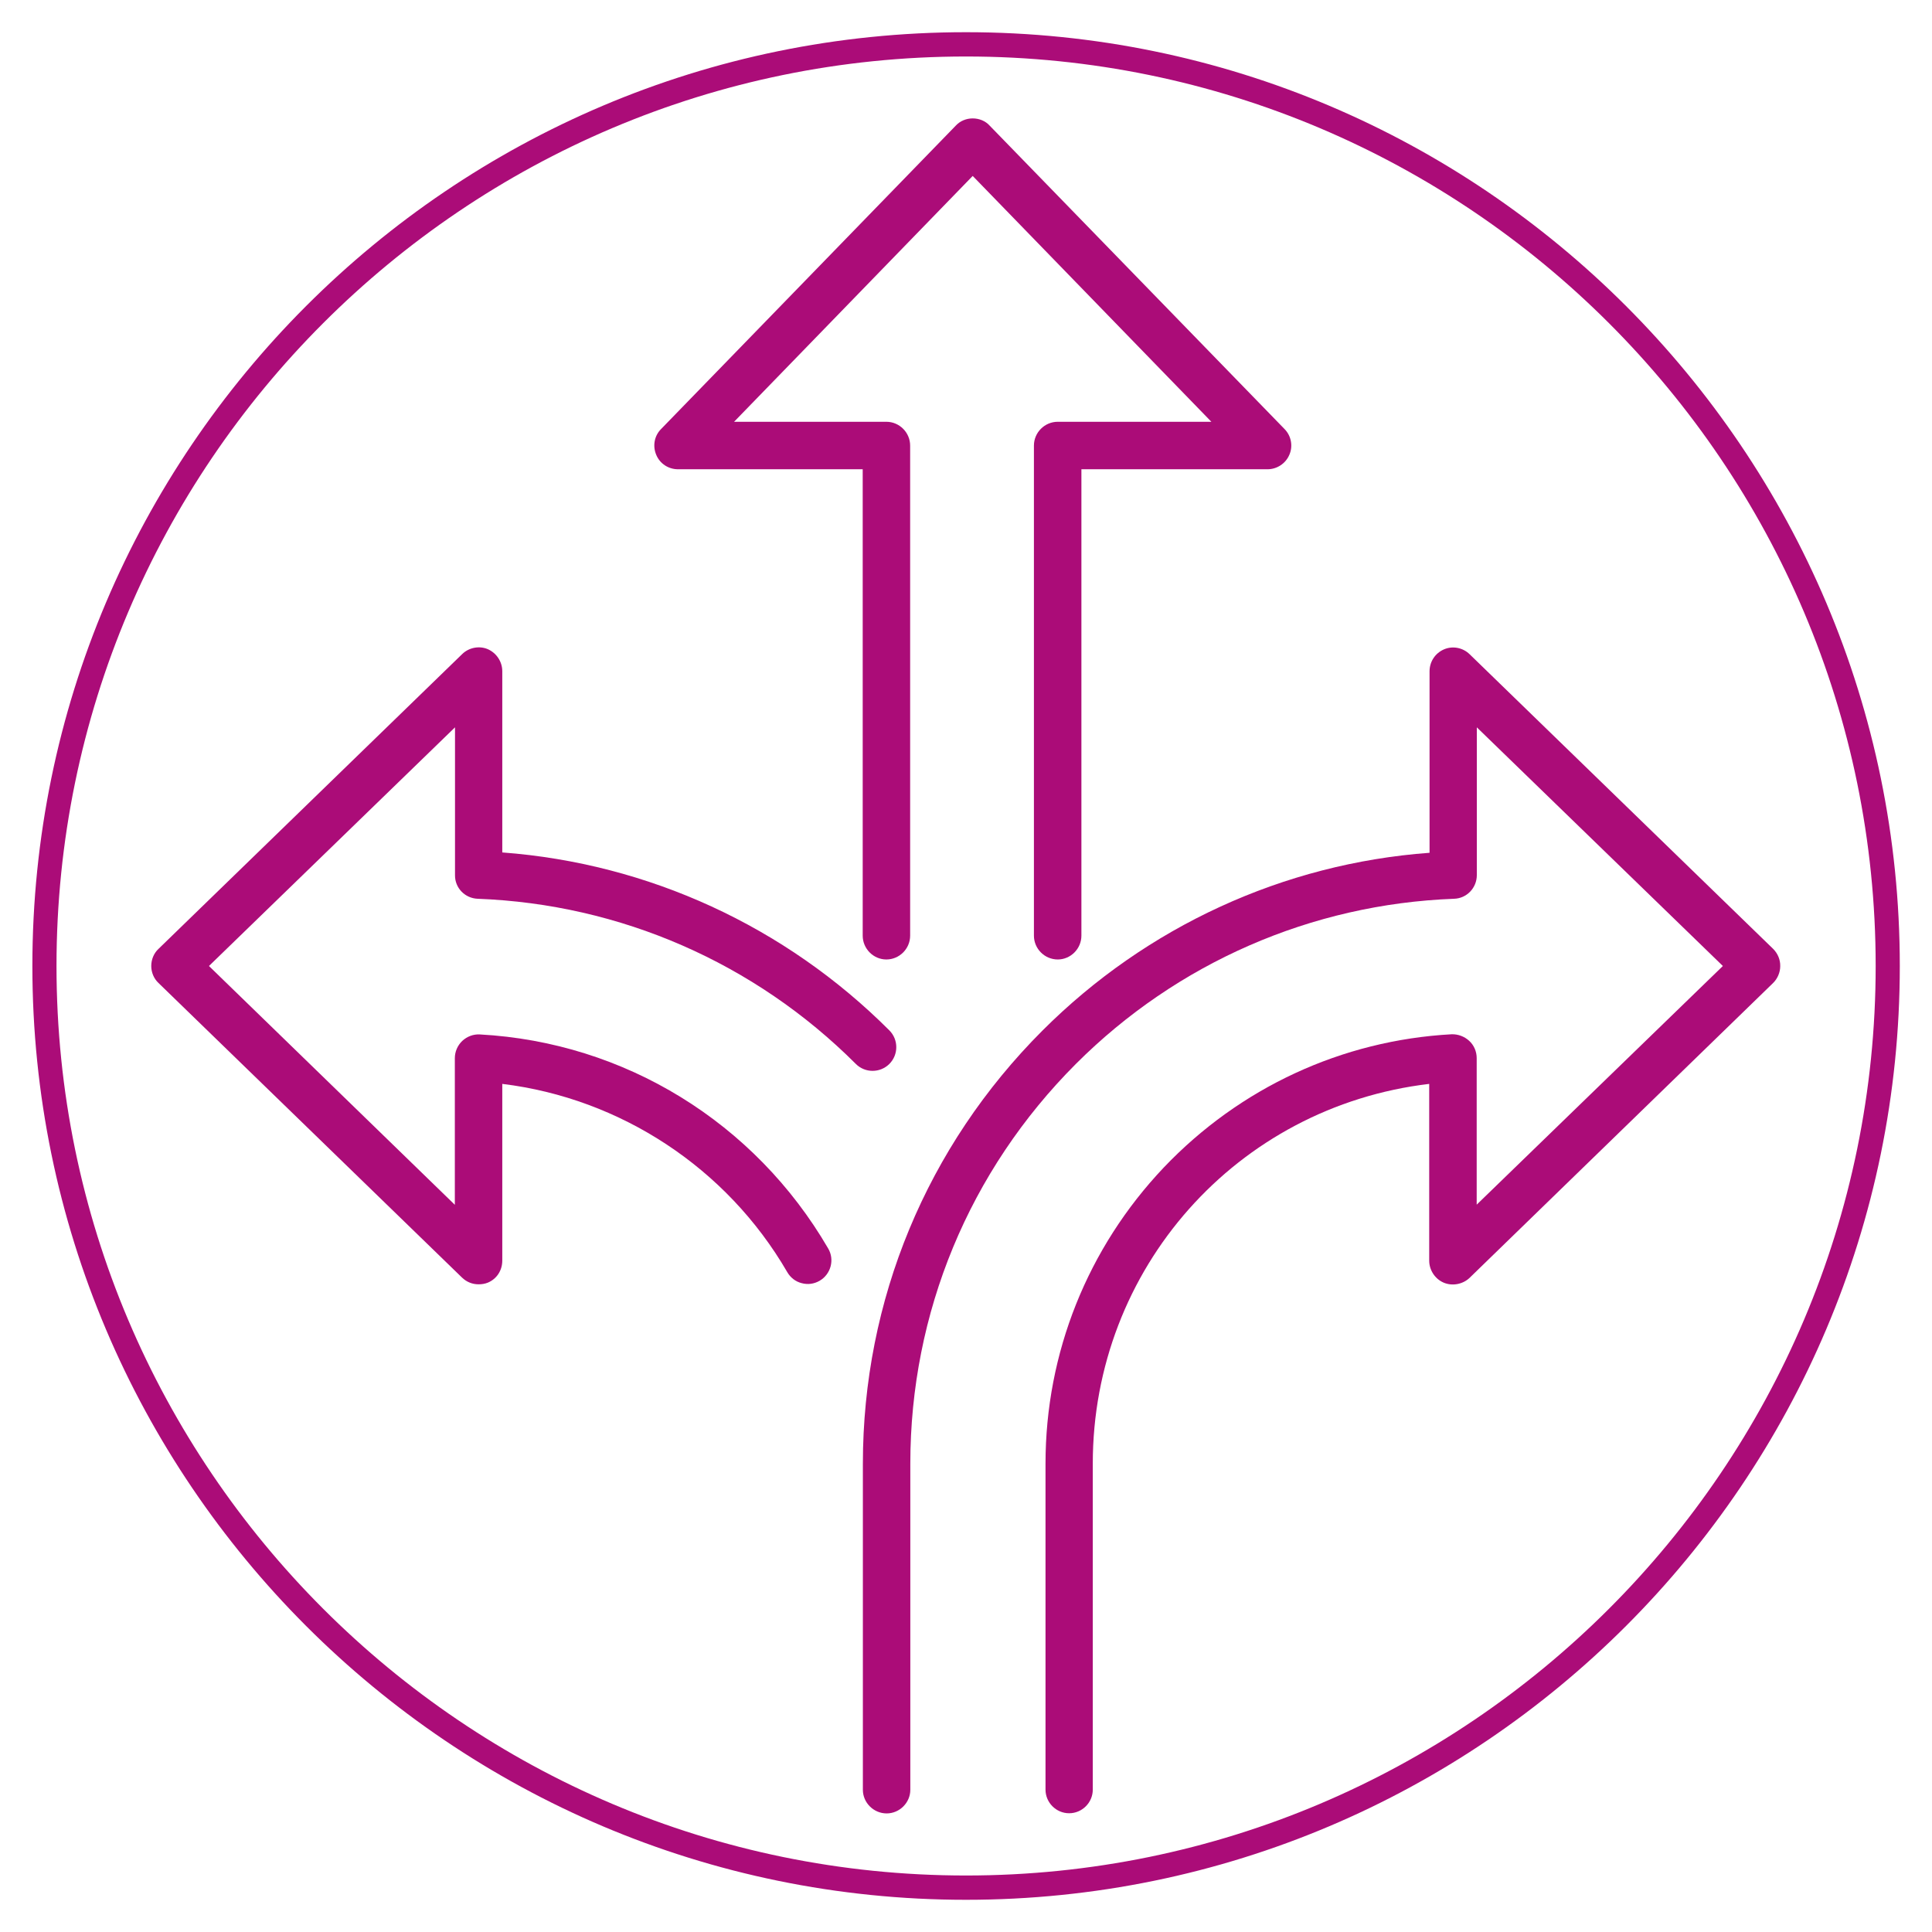
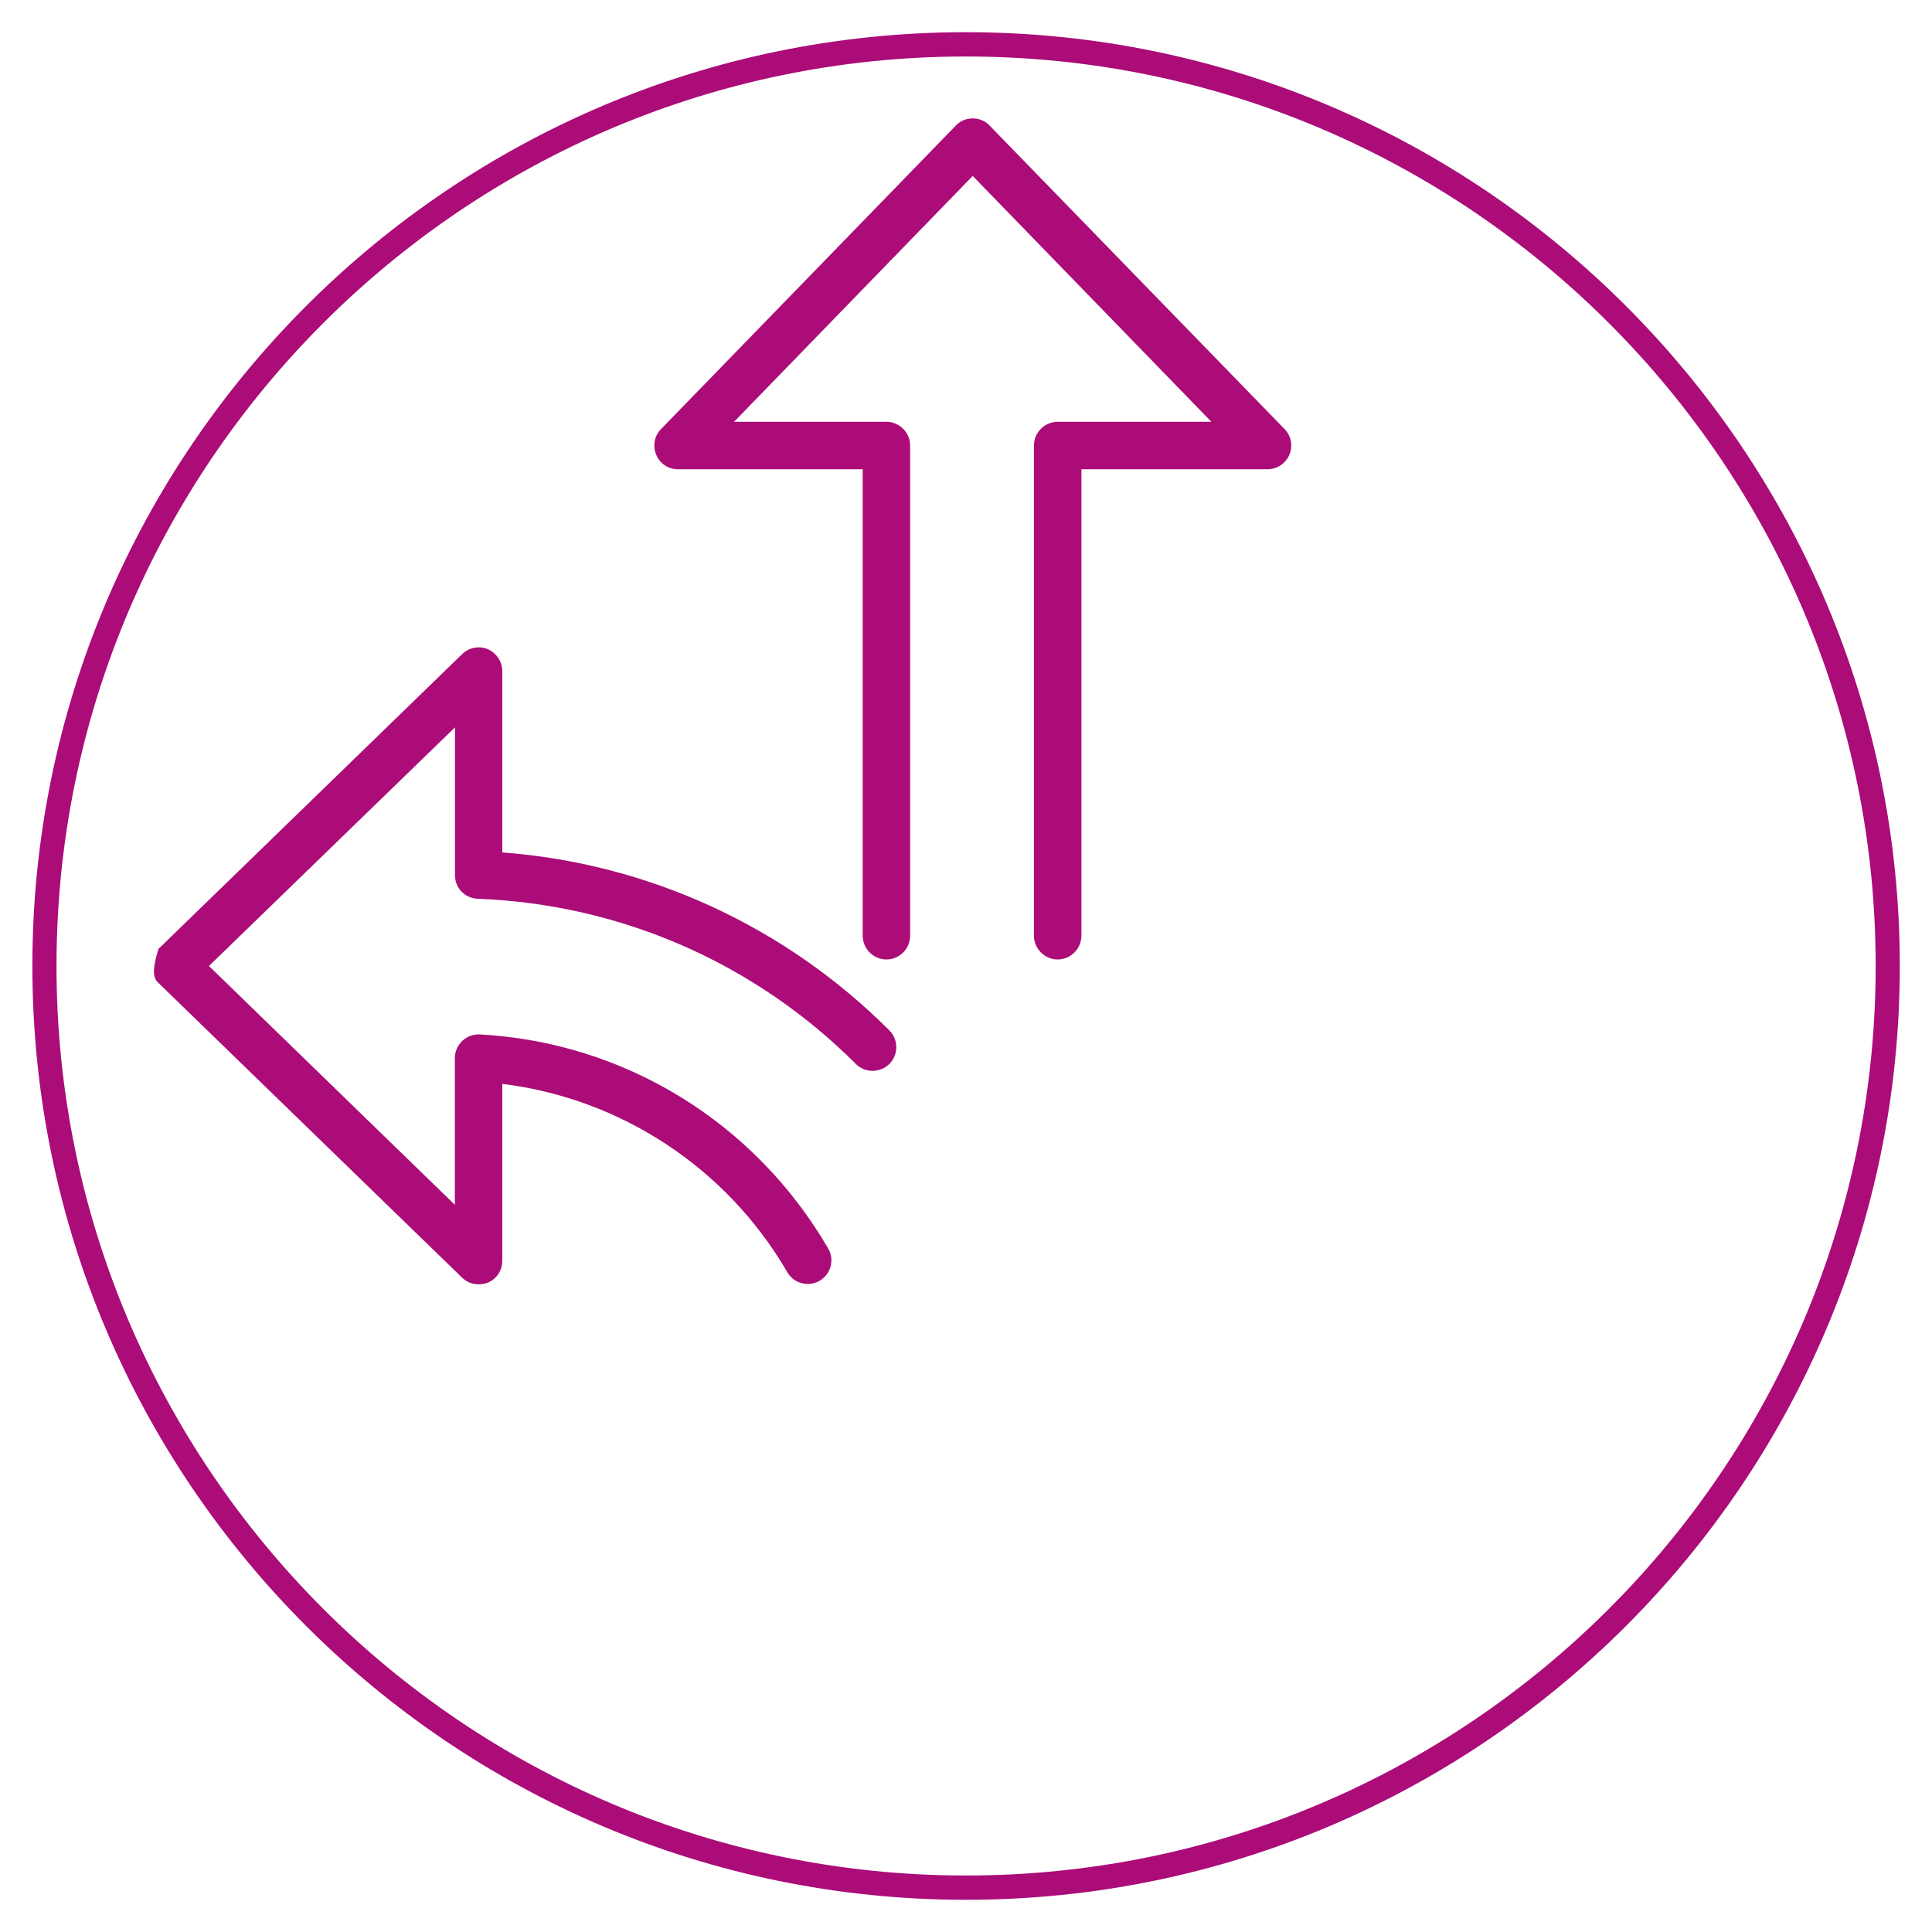
<svg xmlns="http://www.w3.org/2000/svg" width="60" zoomAndPan="magnify" viewBox="0 0 45 45" height="60" preserveAspectRatio="xMidYMid meet" version="1.2">
  <defs>
    <clipPath id="83eb6e9dbb">
      <path d="M 0.75 0.75 L 44.25 0.75 L 44.25 44.25 L 0.75 44.25 Z M 0.75 0.75 " />
    </clipPath>
    <clipPath id="4860d70473">
-       <path d="M 20 15 L 41.773 15 L 41.773 42.508 L 20 42.508 Z M 20 15 " />
-     </clipPath>
+       </clipPath>
    <clipPath id="7cf5b0cb61">
      <path d="M 3.523 15 L 21 15 L 21 30 L 3.523 30 Z M 3.523 15 " />
    </clipPath>
    <clipPath id="1ec640f6ed">
      <path d="M 15 2.758 L 31 2.758 L 31 23 L 15 23 Z M 15 2.758 " />
    </clipPath>
  </defs>
  <g id="1144e740eb">
    <rect x="0" width="45" y="0" height="45" style="fill:#ffffff;fill-opacity:1;stroke:none;" />
-     <rect x="0" width="45" y="0" height="45" style="fill:#ffffff;fill-opacity:1;stroke:none;" />
    <g clip-rule="nonzero" clip-path="url(#83eb6e9dbb)">
      <path style=" stroke:none;fill-rule:nonzero;fill:#ab0c78;fill-opacity:1;" d="M 22.5 1.316 C 10.82 1.316 1.316 10.816 1.316 22.5 C 1.316 34.18 10.82 43.684 22.5 43.684 C 34.184 43.684 43.688 34.18 43.688 22.5 C 43.688 10.816 34.184 1.316 22.5 1.316 Z M 22.5 44.25 C 10.508 44.25 0.754 34.492 0.754 22.5 C 0.754 10.508 10.508 0.75 22.5 0.75 C 34.496 0.75 44.25 10.508 44.25 22.5 C 44.25 34.492 34.496 44.25 22.5 44.25 " />
    </g>
    <g clip-rule="nonzero" clip-path="url(#4860d70473)">
      <path style=" stroke:none;fill-rule:nonzero;fill:#ab0c78;fill-opacity:1;" d="M 41.301 22.102 L 34.23 15.238 C 34.07 15.082 33.832 15.039 33.633 15.125 C 33.426 15.215 33.297 15.414 33.297 15.637 L 33.297 19.863 C 29.895 20.113 26.703 21.582 24.281 24.004 C 21.586 26.699 20.098 30.285 20.098 34.094 L 20.098 41.688 C 20.098 41.988 20.348 42.238 20.652 42.238 C 20.953 42.238 21.203 41.988 21.203 41.688 L 21.203 34.094 C 21.203 30.578 22.574 27.27 25.059 24.781 C 27.414 22.426 30.543 21.059 33.867 20.934 C 34.164 20.926 34.398 20.68 34.398 20.383 L 34.398 16.941 L 40.129 22.5 L 34.395 28.059 L 34.395 24.645 C 34.395 24.492 34.332 24.344 34.219 24.242 C 34.109 24.141 33.961 24.086 33.812 24.09 C 31.258 24.23 28.879 25.332 27.105 27.195 C 25.332 29.066 24.352 31.512 24.352 34.09 L 24.352 41.684 C 24.352 41.984 24.598 42.234 24.902 42.234 C 25.207 42.234 25.453 41.984 25.453 41.684 L 25.453 34.09 C 25.453 29.547 28.809 25.777 33.289 25.246 L 33.289 29.363 C 33.289 29.586 33.426 29.789 33.625 29.875 C 33.828 29.961 34.07 29.914 34.227 29.766 L 41.297 22.898 C 41.402 22.797 41.465 22.648 41.465 22.504 C 41.469 22.352 41.406 22.207 41.301 22.102 Z M 41.301 22.102 " />
    </g>
    <g clip-rule="nonzero" clip-path="url(#7cf5b0cb61)">
-       <path style=" stroke:none;fill-rule:nonzero;fill:#ab0c78;fill-opacity:1;" d="M 11.125 20.934 C 14.449 21.059 17.578 22.426 19.934 24.781 C 20.148 24.996 20.5 24.996 20.715 24.781 C 20.93 24.566 20.93 24.215 20.715 24 C 18.293 21.578 15.102 20.109 11.699 19.855 L 11.699 15.633 C 11.699 15.414 11.566 15.211 11.363 15.121 C 11.164 15.035 10.922 15.082 10.766 15.234 L 3.691 22.102 C 3.582 22.203 3.523 22.352 3.523 22.5 C 3.523 22.645 3.582 22.793 3.691 22.895 L 10.762 29.758 C 10.867 29.859 11 29.914 11.148 29.914 C 11.223 29.914 11.297 29.902 11.363 29.875 C 11.57 29.789 11.699 29.59 11.699 29.363 L 11.699 25.246 C 14.457 25.582 16.93 27.207 18.336 29.629 C 18.41 29.758 18.531 29.852 18.672 29.887 C 18.816 29.926 18.961 29.906 19.09 29.832 C 19.352 29.68 19.445 29.34 19.289 29.078 C 17.582 26.145 14.551 24.277 11.176 24.094 C 11.023 24.086 10.879 24.141 10.766 24.246 C 10.656 24.352 10.594 24.496 10.594 24.648 L 10.594 28.062 L 4.867 22.5 L 10.598 16.941 L 10.598 20.383 C 10.594 20.68 10.828 20.922 11.125 20.934 Z M 11.125 20.934 " />
+       <path style=" stroke:none;fill-rule:nonzero;fill:#ab0c78;fill-opacity:1;" d="M 11.125 20.934 C 14.449 21.059 17.578 22.426 19.934 24.781 C 20.148 24.996 20.5 24.996 20.715 24.781 C 20.93 24.566 20.93 24.215 20.715 24 C 18.293 21.578 15.102 20.109 11.699 19.855 L 11.699 15.633 C 11.699 15.414 11.566 15.211 11.363 15.121 C 11.164 15.035 10.922 15.082 10.766 15.234 L 3.691 22.102 C 3.523 22.645 3.582 22.793 3.691 22.895 L 10.762 29.758 C 10.867 29.859 11 29.914 11.148 29.914 C 11.223 29.914 11.297 29.902 11.363 29.875 C 11.57 29.789 11.699 29.59 11.699 29.363 L 11.699 25.246 C 14.457 25.582 16.93 27.207 18.336 29.629 C 18.41 29.758 18.531 29.852 18.672 29.887 C 18.816 29.926 18.961 29.906 19.09 29.832 C 19.352 29.68 19.445 29.34 19.289 29.078 C 17.582 26.145 14.551 24.277 11.176 24.094 C 11.023 24.086 10.879 24.141 10.766 24.246 C 10.656 24.352 10.594 24.496 10.594 24.648 L 10.594 28.062 L 4.867 22.5 L 10.598 16.941 L 10.598 20.383 C 10.594 20.68 10.828 20.922 11.125 20.934 Z M 11.125 20.934 " />
    </g>
    <g clip-rule="nonzero" clip-path="url(#1ec640f6ed)">
      <path style=" stroke:none;fill-rule:nonzero;fill:#ab0c78;fill-opacity:1;" d="M 15.793 10.93 L 20.094 10.93 L 20.094 21.793 C 20.094 22.098 20.344 22.348 20.645 22.348 C 20.949 22.348 21.199 22.098 21.199 21.793 L 21.199 10.379 C 21.199 10.074 20.949 9.824 20.645 9.824 L 17.098 9.824 L 22.656 4.098 L 28.215 9.824 L 24.637 9.824 C 24.332 9.824 24.082 10.074 24.082 10.379 L 24.082 21.793 C 24.082 22.098 24.332 22.348 24.637 22.348 C 24.938 22.348 25.188 22.098 25.188 21.793 L 25.188 10.93 L 29.523 10.93 C 29.742 10.93 29.945 10.797 30.031 10.594 C 30.121 10.391 30.074 10.152 29.922 9.996 L 23.051 2.926 C 22.953 2.816 22.805 2.758 22.656 2.758 C 22.508 2.758 22.363 2.816 22.262 2.926 L 15.395 9.996 C 15.238 10.156 15.199 10.391 15.285 10.594 C 15.371 10.801 15.57 10.93 15.793 10.93 Z M 15.793 10.93 " />
    </g>
  </g>
</svg>